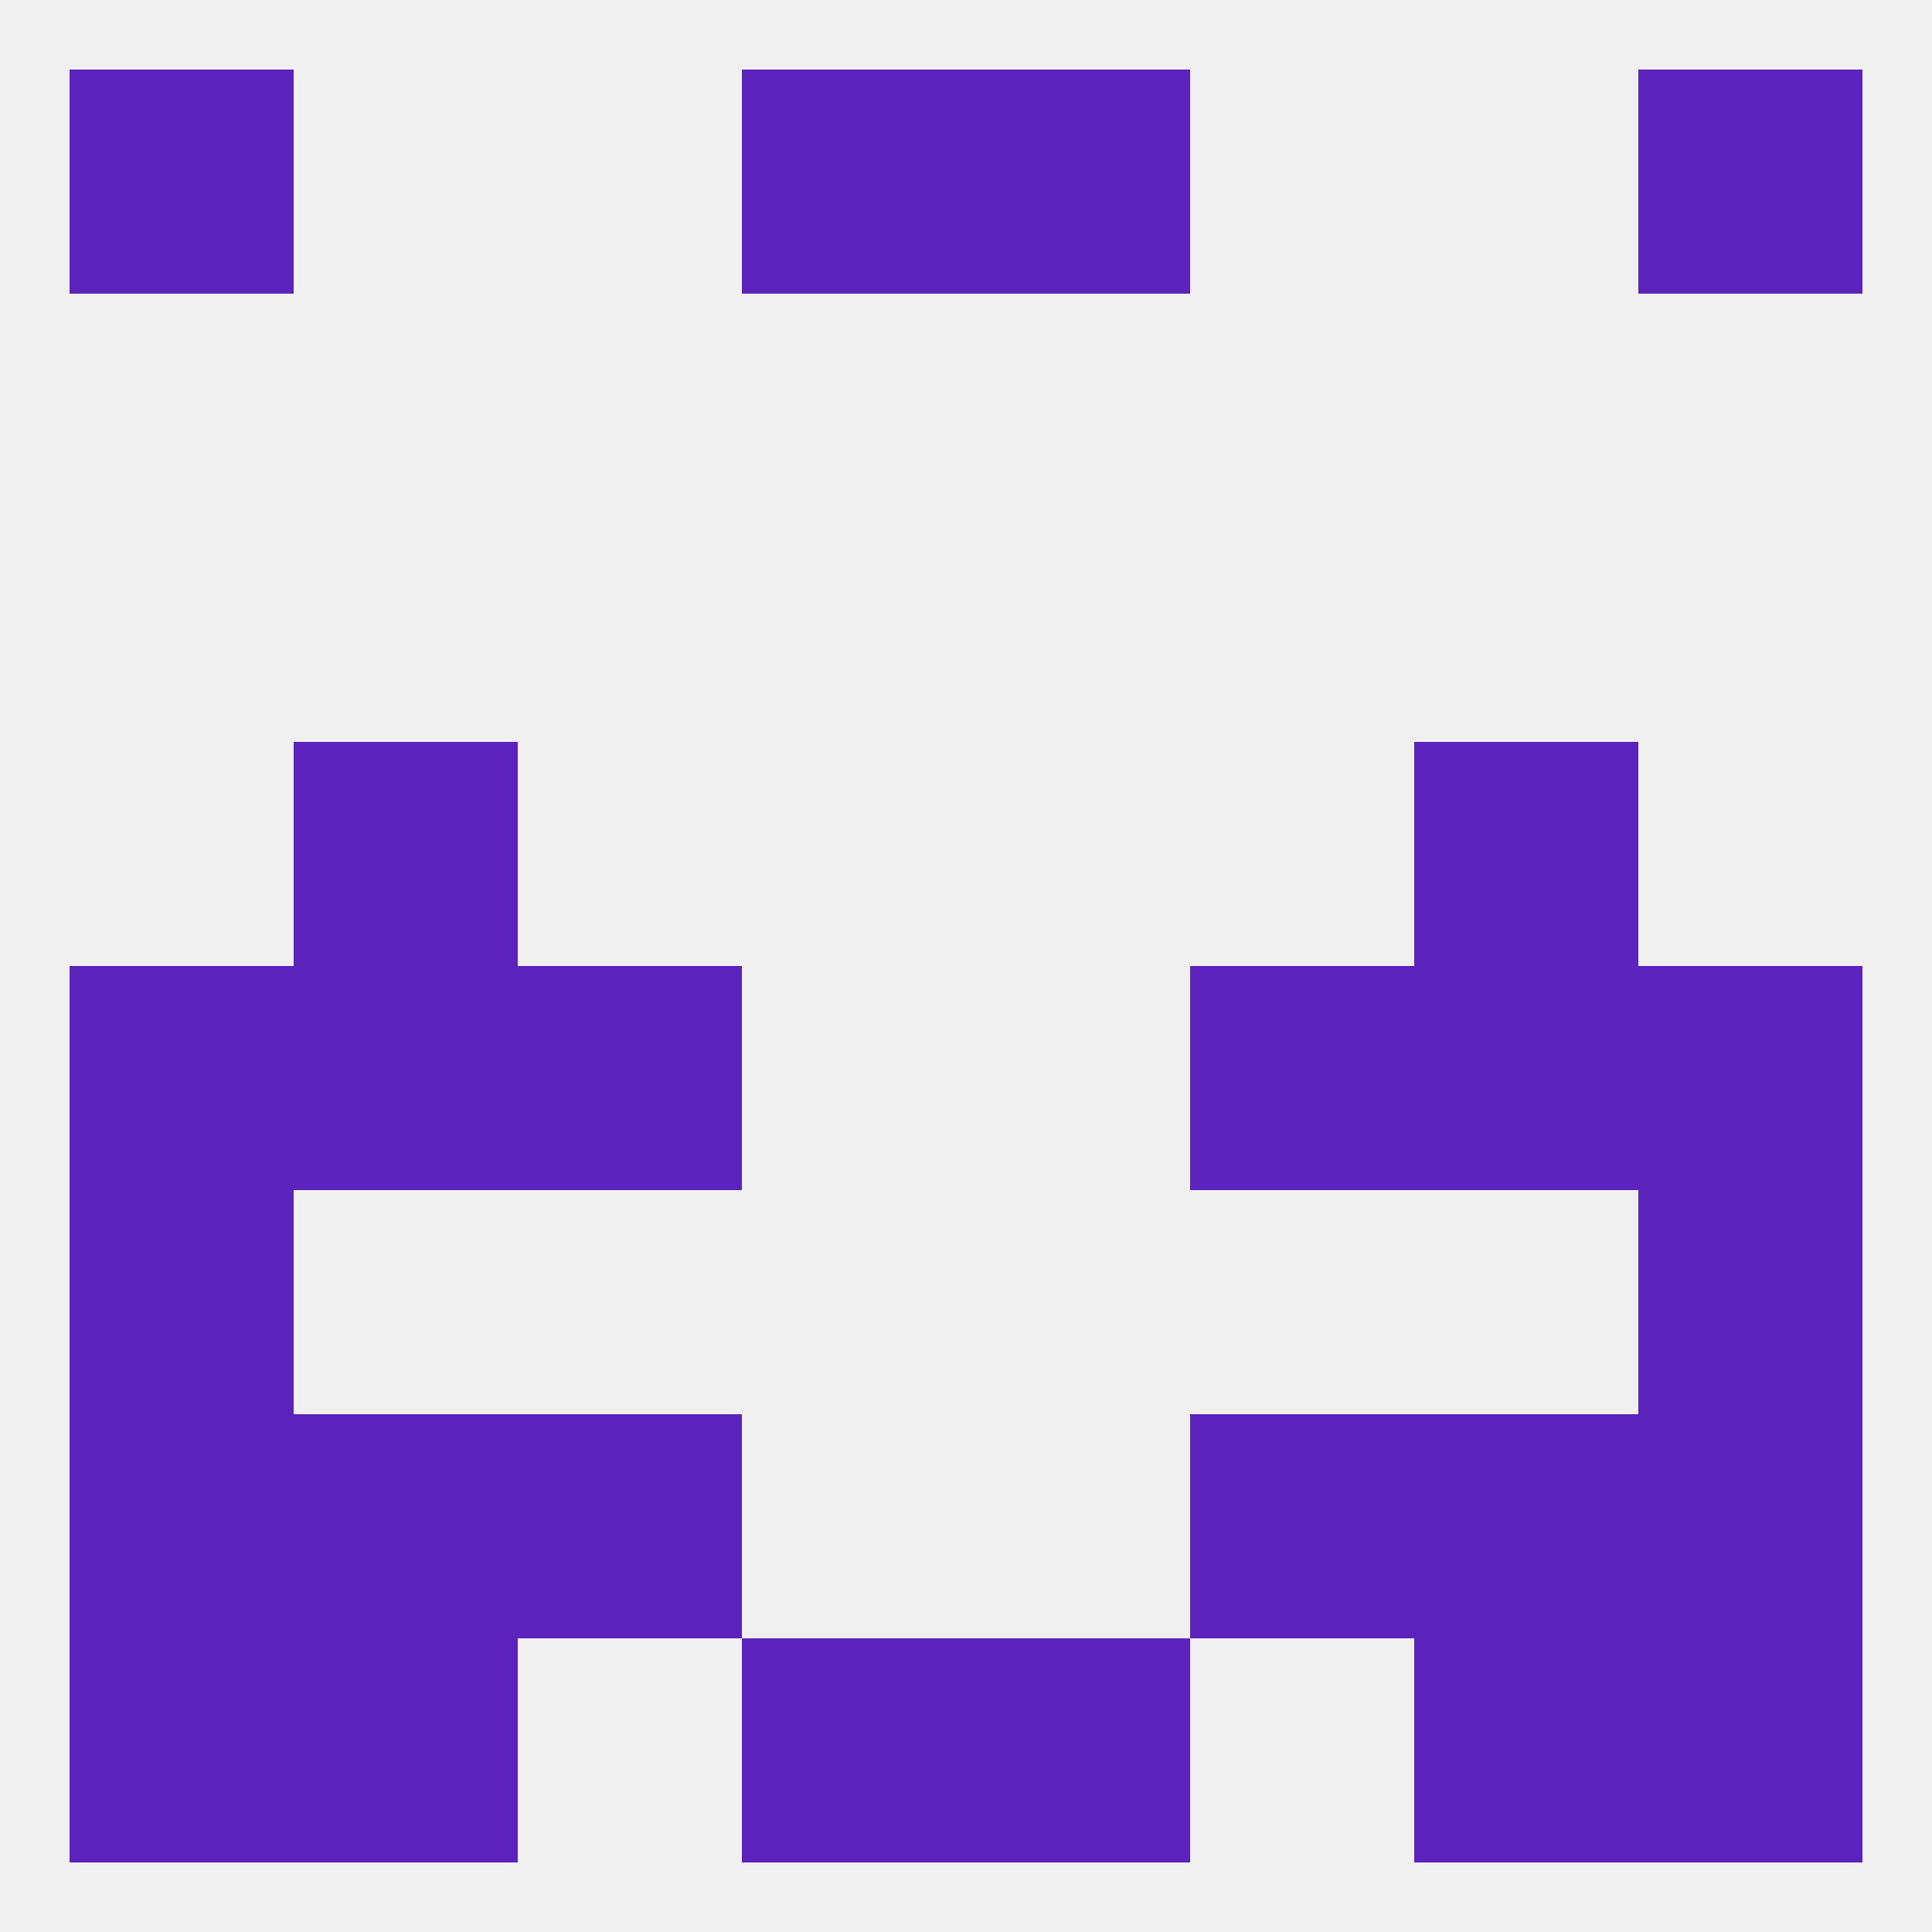
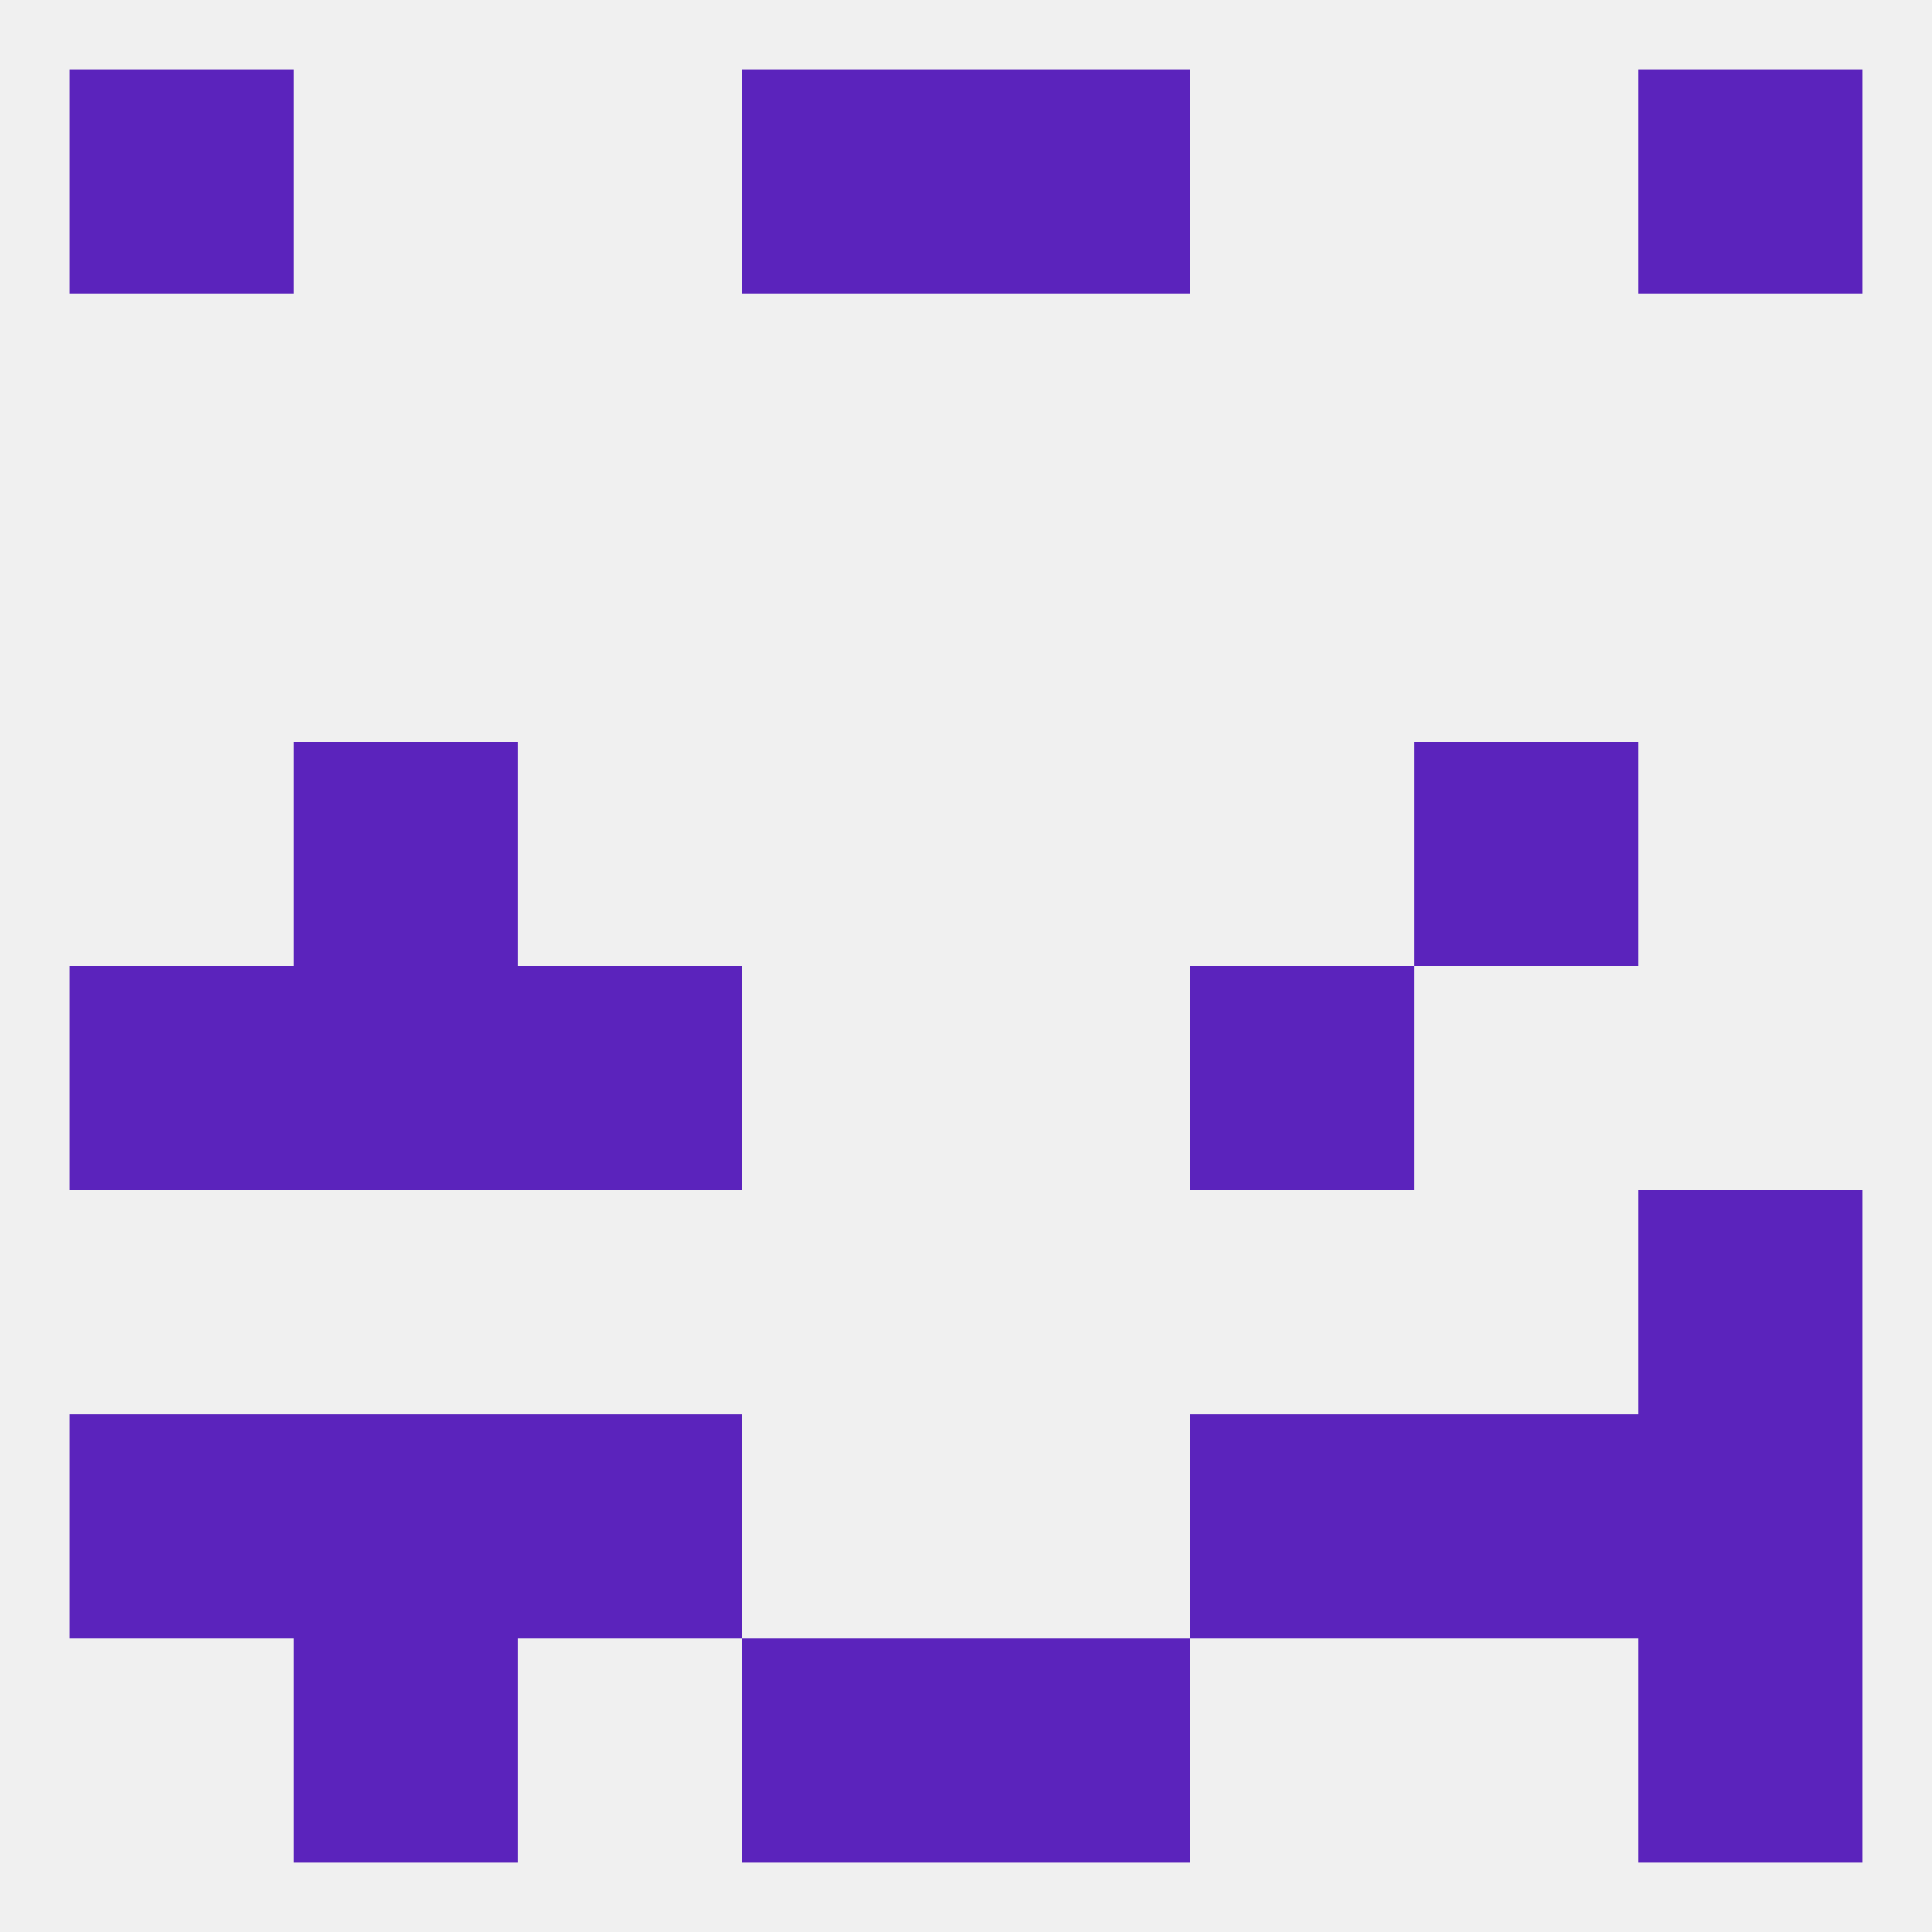
<svg xmlns="http://www.w3.org/2000/svg" version="1.1" baseprofile="full" width="250" height="250" viewBox="0 0 250 250">
  <rect width="100%" height="100%" fill="rgba(240,240,240,255)" />
-   <rect x="9" y="154" width="29" height="29" fill="rgba(91,35,188,255)" />
  <rect x="212" y="154" width="29" height="29" fill="rgba(91,35,188,255)" />
  <rect x="9" y="183" width="29" height="29" fill="rgba(91,35,188,255)" />
  <rect x="212" y="183" width="29" height="29" fill="rgba(91,35,188,255)" />
  <rect x="67" y="183" width="29" height="29" fill="rgba(91,35,188,255)" />
  <rect x="154" y="183" width="29" height="29" fill="rgba(91,35,188,255)" />
  <rect x="38" y="183" width="29" height="29" fill="rgba(91,35,188,255)" />
  <rect x="183" y="183" width="29" height="29" fill="rgba(91,35,188,255)" />
  <rect x="38" y="212" width="29" height="29" fill="rgba(91,35,188,255)" />
-   <rect x="183" y="212" width="29" height="29" fill="rgba(91,35,188,255)" />
-   <rect x="9" y="212" width="29" height="29" fill="rgba(91,35,188,255)" />
  <rect x="212" y="212" width="29" height="29" fill="rgba(91,35,188,255)" />
  <rect x="96" y="212" width="29" height="29" fill="rgba(91,35,188,255)" />
  <rect x="125" y="212" width="29" height="29" fill="rgba(91,35,188,255)" />
  <rect x="96" y="9" width="29" height="29" fill="rgba(91,35,188,255)" />
  <rect x="125" y="9" width="29" height="29" fill="rgba(91,35,188,255)" />
  <rect x="9" y="9" width="29" height="29" fill="rgba(91,35,188,255)" />
  <rect x="212" y="9" width="29" height="29" fill="rgba(91,35,188,255)" />
  <rect x="38" y="96" width="29" height="29" fill="rgba(91,35,188,255)" />
  <rect x="183" y="96" width="29" height="29" fill="rgba(91,35,188,255)" />
  <rect x="9" y="125" width="29" height="29" fill="rgba(91,35,188,255)" />
-   <rect x="212" y="125" width="29" height="29" fill="rgba(91,35,188,255)" />
  <rect x="38" y="125" width="29" height="29" fill="rgba(91,35,188,255)" />
-   <rect x="183" y="125" width="29" height="29" fill="rgba(91,35,188,255)" />
  <rect x="67" y="125" width="29" height="29" fill="rgba(91,35,188,255)" />
  <rect x="154" y="125" width="29" height="29" fill="rgba(91,35,188,255)" />
</svg>